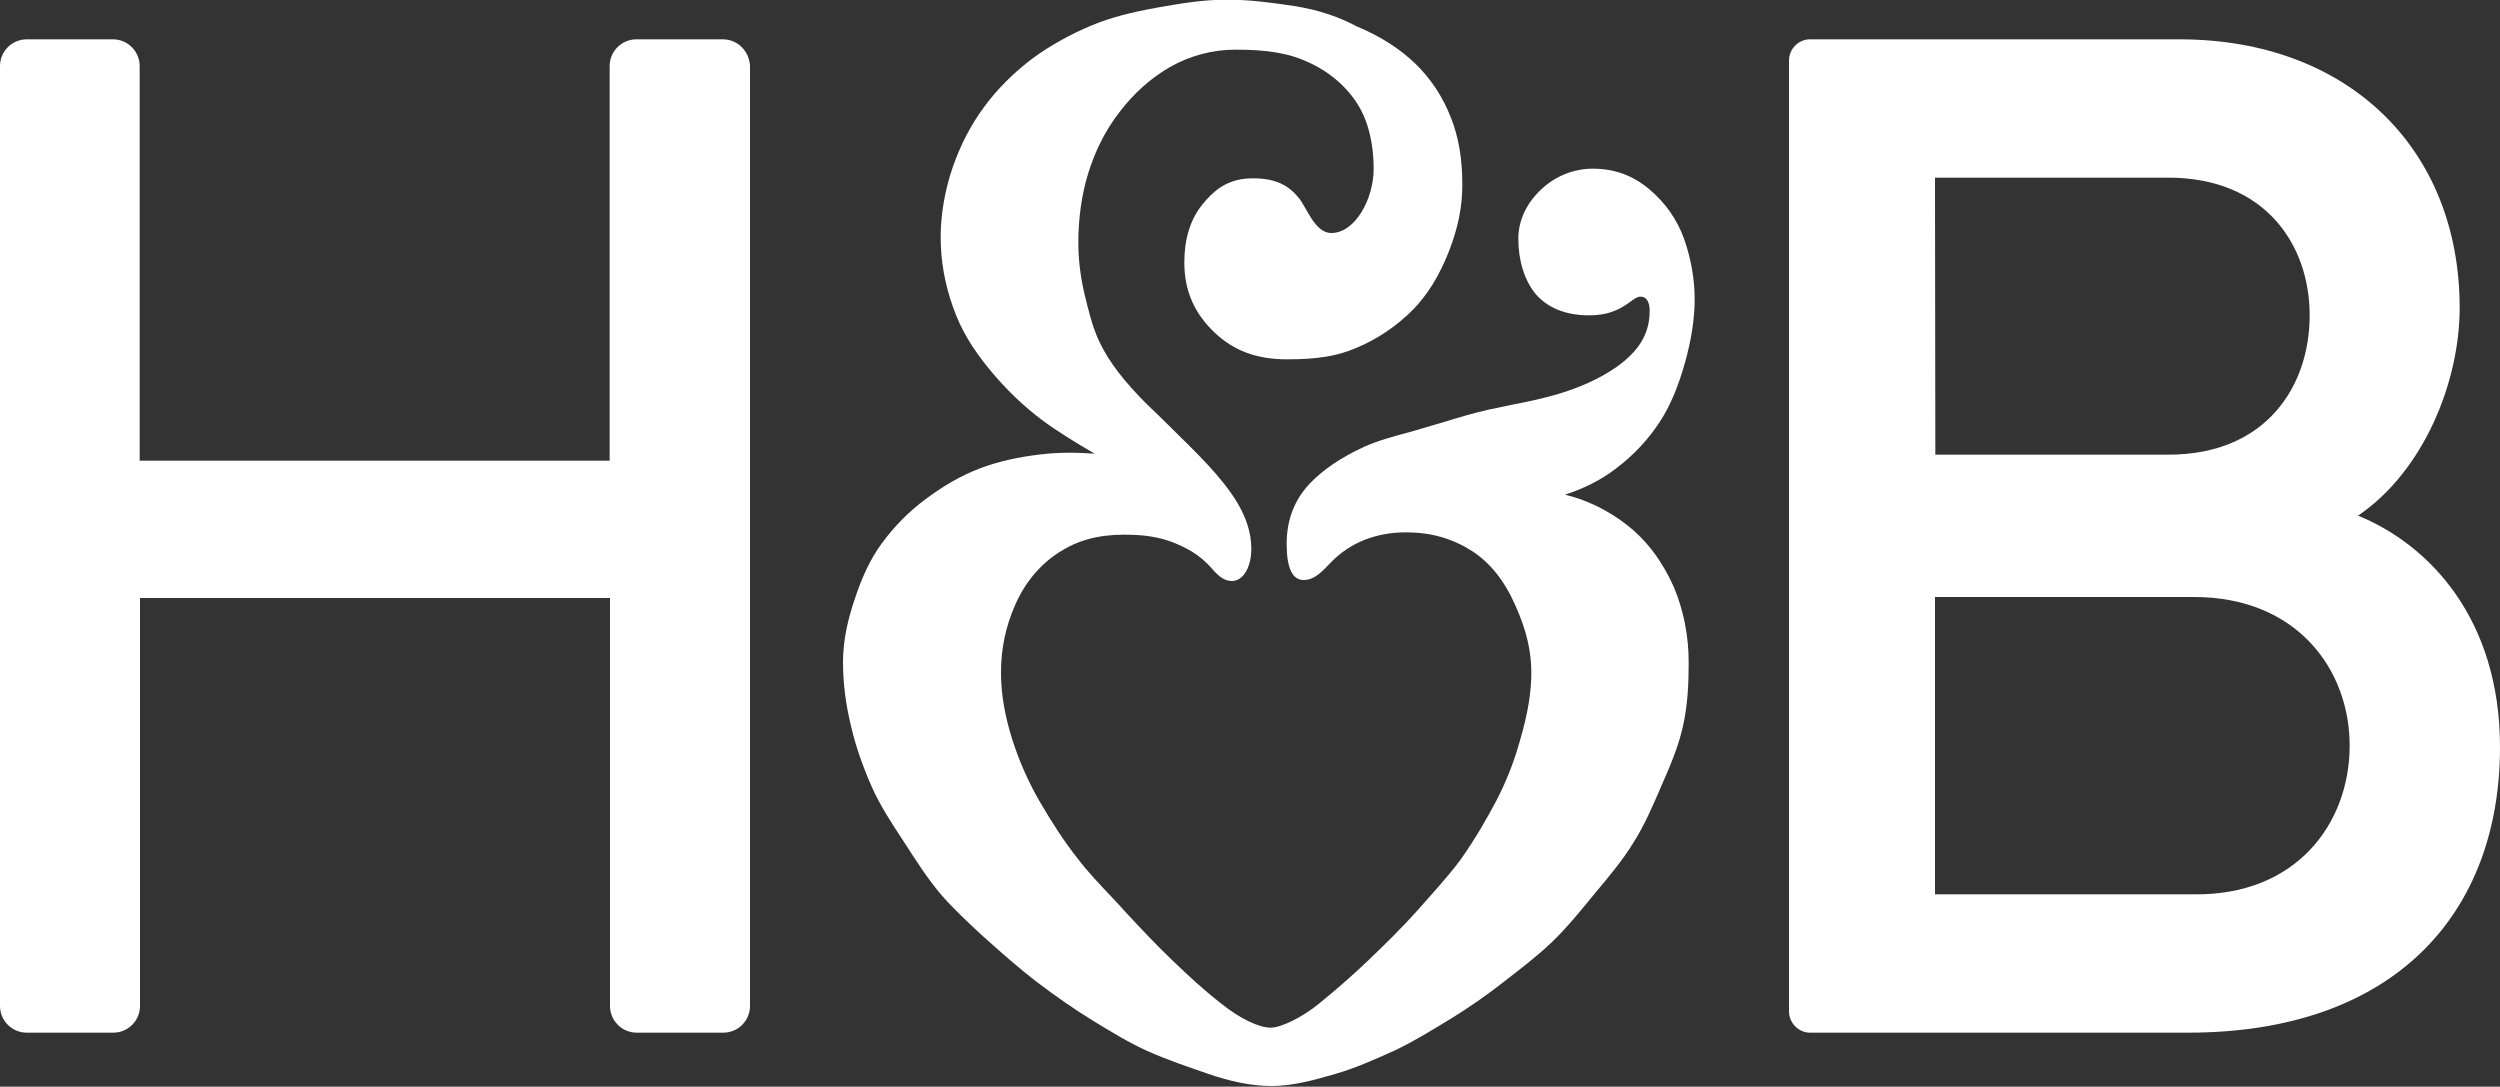
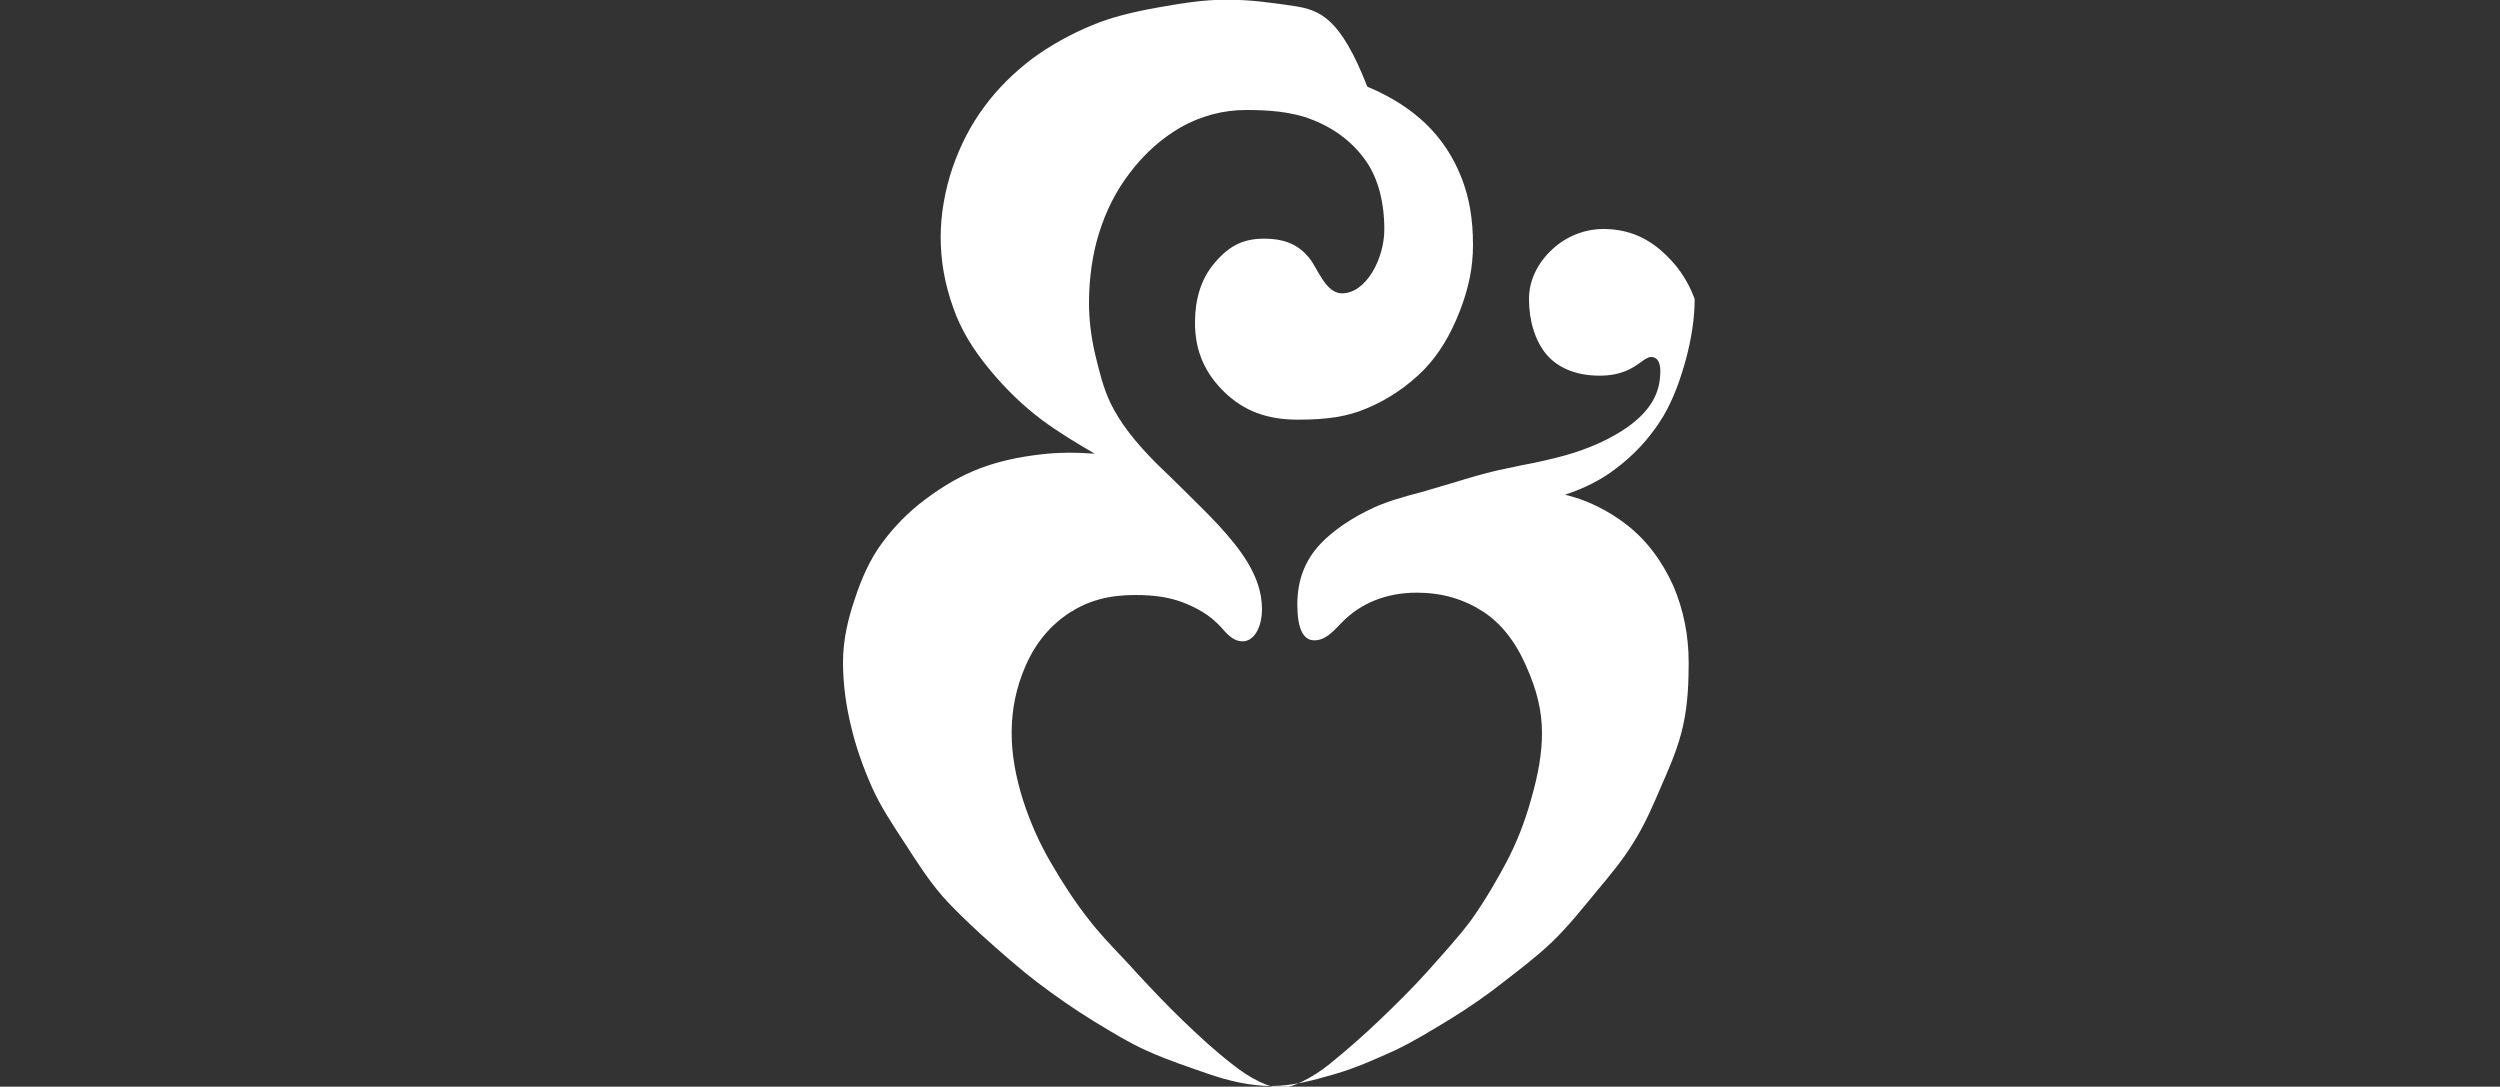
<svg xmlns="http://www.w3.org/2000/svg" version="1.1" id="Layer_1" x="0px" y="0px" viewBox="0 0 750 326" style="enable-background:new 0 0 750 326;" xml:space="preserve">
  <rect x="0" y="0" width="750" height="326" fill="#333333" stroke="none" />
  <style type="text/css"> .st0{fill:#FFFFFF;} </style>
-   <path class="st0" d="M216.9,11.8h-26c-4.4,0-8,3.6-8,8v118.4h-141V19.8c0-4.4-3.6-8-8-8H8c-4.4,0-8,3.6-8,8v282c0,4.4,3.6,8,8,8h26 c4.4,0,8-3.6,8-8V179.4h141v122.4c0,4.4,3.6,8,8,8h26c4.4,0,8-3.6,8-8v-282C224.8,15.4,221.3,11.8,216.9,11.8" />
-   <path class="st0" d="M657.9,268.3h-77.4v-89.2H658c31-0.1,46.9,21.7,46.9,44.6C704.9,246.7,689.2,268.8,657.9,268.3 M580.5,53.3 h69.8c29.2-0.1,42.6,20.1,42.6,41.3s-13,41.9-42.6,41.8h-69.7L580.5,53.3L580.5,53.3L580.5,53.3z M707.4,154.7 c19.9-13.5,30.5-40.4,30.5-62.3c0-48.1-33.8-80.6-84-80.6H543c-3.5,0-6.3,2.9-6.3,6.4v285.2c0,3.5,2.9,6.4,6.3,6.4h113.4 c62.1,0,93.6-35.9,93.6-85.7C750,185.5,728.6,163.3,707.4,154.7" />
-   <path class="st0" d="M488.1,157.5c-5.5-4.3-11.9-7.5-18.6-9.1c5.6-1.8,10.8-4.4,15.1-7.7c5.5-4.1,9.9-8.9,13.3-14.1 c3.1-4.7,5.5-10.4,7.6-17.8c1.9-6.8,2.9-13.2,2.9-19.1s-1.1-12.2-3.2-18.1c-2.1-5.8-5.6-10.8-10.5-14.9c-4.9-4.1-10.4-6.1-16.9-6.1 c-5.6,0-11.1,2.2-15.2,6c-4.6,4.2-7.1,9.5-7.1,15c0,6.7,1.9,12.6,5.2,16.6c3.6,4.2,9.1,6.4,16,6.4c6.6,0,9.9-2.3,12.3-4 c1.2-0.9,2.2-1.6,3.1-1.6c2.5,0,2.8,2.7,2.8,4.3c0,6.7-3.1,11.9-9.8,16.7c-5.1,3.6-11.6,6.5-18.7,8.5c-4.3,1.2-8.9,2.2-13.2,3 c-2.5,0.5-4.8,1-7.1,1.5c-4.3,1-8.7,2.3-12.9,3.6c-3.4,1-6.9,2-10.2,3c-5,1.3-9.6,2.6-13.9,4.5c-6.9,3.2-12.3,6.9-16.2,11 c-4.5,4.8-6.9,10.7-6.9,18.1s1.8,10.8,5.1,10.8s5.6-2.6,8.2-5.3c5.7-5.9,13.5-9,22.5-9c7.6,0,14,1.9,19.8,5.6 c5.4,3.5,9.7,8.8,13,16.3c3.3,7.3,4.8,13.7,4.8,20.2c0,5.8-1,12.1-3.3,20c-1.9,6.9-4.4,13.1-7.4,18.8c-2.3,4.3-5.9,10.8-10.6,17.4 c-3.8,5.1-8.6,10.3-13.2,15.5c-4.4,4.9-9.5,9.9-14.3,14.5c-4.8,4.6-9.4,8.6-14.9,13.1c-4.9,4-11.3,7.2-14.5,7.2 c-3.4,0-9.1-2.6-14.8-7.2c-5.5-4.3-9.7-8.2-14.9-13.2c-4.8-4.6-9.1-9.2-13.3-13.7c-1.5-1.7-3.2-3.5-4.7-5.1 c-3.7-3.9-7.2-7.6-10.1-11.4c-4.1-5.2-7.8-10.9-11.4-17.1c-3.5-6-6.2-12.2-8.3-18.7c-2.2-7-3.4-13.6-3.4-20.1 c0-7.2,1.4-13.8,4.2-20.2c3-6.9,7.5-12.2,13.2-15.9c5.6-3.6,11.7-5.3,19.6-5.3c6,0,10.3,0.7,14.3,2.2c3.8,1.5,8.1,3.5,12,8 c2,2.3,3.7,3.7,6,3.7c3.3,0,5.8-4,5.8-9.7c0-9.9-6.7-18.2-13-25.1c-3.6-3.9-7.6-7.7-11.8-11.9c-2.1-2.1-4.3-4.2-6.5-6.3 c-6.9-6.9-11.3-12.6-14.2-18.6c-2.2-4.6-3.4-9.8-4.6-14.7c-1.2-5.2-1.8-10.3-1.8-15.3c0-7,1-14.5,3-20.8c2.1-6.8,5.2-12.9,9.3-18.2 c4.4-5.8,9.5-10.3,15.2-13.6c6-3.4,12.8-5.2,19.5-5.2c6,0,13.6,0.3,20.2,3c6.8,2.7,12.3,7,16.1,12.6c3.4,5,5.3,12,5.3,20.2 c0,8.9-5.5,19.2-12.7,19.2c-5,0-7.3-7.6-9.9-10.7c-3-3.6-6.8-5.7-13.5-5.7s-11,2.5-15.4,8c-3.5,4.4-5.3,10.2-5.3,17.2 c0,9,3.3,15.5,9,21c5.7,5.4,12.5,8.1,21.8,8.1s15-1,20.5-3.3c6.6-2.7,12.6-6.8,17.5-11.8c4.2-4.4,7.7-9.9,10.7-17.6 c2.6-6.8,3.9-12.9,3.9-19.7c0-8.1-1.2-14.3-3.3-19.8c-2.5-6.5-6.1-12-11-16.7c-4-3.8-9.5-7.7-17.4-11C402.1,5.3,396,3,388.2,1.8 c-6.1-0.9-12.9-1.9-20.2-1.9s-14,1.2-20.4,2.3c-8.4,1.5-14.5,3.1-19.8,5.3c-6.8,2.8-12.8,6.2-18,10c-5.7,4.3-10.6,9.2-14.5,14.5 c-4.1,5.5-7.2,11.6-9.5,18.2c-2.4,7-3.6,14.4-3.6,20.8c0,7.2,1.2,14.2,3.8,21.4c2.2,6.3,5.7,12.2,11,18.6c4.9,5.9,10,10.8,15.6,15 c4.7,3.5,10.3,6.9,15.8,10.1c-5.6-0.4-11.1-0.4-16,0.2c-7.1,0.8-13.1,2.2-18.4,4.2c-5.5,2.1-10.8,5.1-16.4,9.3 c-5.1,3.8-9.5,8.3-13.2,13.4c-3.2,4.4-5.8,9.8-8.1,16.9c-1.6,4.8-3.4,11.3-3.4,18.5c0,6.2,0.8,12.7,2.4,19.2 c1.4,6.1,3.6,12.3,6.3,18.4c2.5,5.6,6,10.9,9.8,16.7c3.5,5.4,6.9,10.8,11.2,15.8c3.7,4.2,7.9,8.1,12,11.9 c5.1,4.6,11.1,9.9,16.6,14.1c5.4,4.1,11.1,8.1,17,11.7c5.4,3.3,10.5,6.4,15.8,8.8c6.4,2.9,12.9,5,18.3,6.9 c6.6,2.3,13.1,3.7,19.2,3.7c6.4,0,12.8-1.8,19-3.6c6-1.7,12-4.4,18-7.1c5.5-2.6,11-6,16.6-9.4c5.7-3.5,11-7.2,15.7-10.9 c5-3.9,10.1-7.7,14.8-12.2c5-4.8,9.3-10.3,13.7-15.6c3.7-4.4,7.5-9,10.6-14c3.5-5.5,6-11.4,8.5-17.2c2.4-5.5,5.1-11.6,6.5-18 c1.5-6.7,1.7-13.4,1.7-19.1c0-7.9-1.5-15.6-4.5-22.7C498.7,168.4,494.1,162.2,488.1,157.5" />
+   <path class="st0" d="M488.1,157.5c-5.5-4.3-11.9-7.5-18.6-9.1c5.6-1.8,10.8-4.4,15.1-7.7c5.5-4.1,9.9-8.9,13.3-14.1 c3.1-4.7,5.5-10.4,7.6-17.8c1.9-6.8,2.9-13.2,2.9-19.1c-2.1-5.8-5.6-10.8-10.5-14.9c-4.9-4.1-10.4-6.1-16.9-6.1 c-5.6,0-11.1,2.2-15.2,6c-4.6,4.2-7.1,9.5-7.1,15c0,6.7,1.9,12.6,5.2,16.6c3.6,4.2,9.1,6.4,16,6.4c6.6,0,9.9-2.3,12.3-4 c1.2-0.9,2.2-1.6,3.1-1.6c2.5,0,2.8,2.7,2.8,4.3c0,6.7-3.1,11.9-9.8,16.7c-5.1,3.6-11.6,6.5-18.7,8.5c-4.3,1.2-8.9,2.2-13.2,3 c-2.5,0.5-4.8,1-7.1,1.5c-4.3,1-8.7,2.3-12.9,3.6c-3.4,1-6.9,2-10.2,3c-5,1.3-9.6,2.6-13.9,4.5c-6.9,3.2-12.3,6.9-16.2,11 c-4.5,4.8-6.9,10.7-6.9,18.1s1.8,10.8,5.1,10.8s5.6-2.6,8.2-5.3c5.7-5.9,13.5-9,22.5-9c7.6,0,14,1.9,19.8,5.6 c5.4,3.5,9.7,8.8,13,16.3c3.3,7.3,4.8,13.7,4.8,20.2c0,5.8-1,12.1-3.3,20c-1.9,6.9-4.4,13.1-7.4,18.8c-2.3,4.3-5.9,10.8-10.6,17.4 c-3.8,5.1-8.6,10.3-13.2,15.5c-4.4,4.9-9.5,9.9-14.3,14.5c-4.8,4.6-9.4,8.6-14.9,13.1c-4.9,4-11.3,7.2-14.5,7.2 c-3.4,0-9.1-2.6-14.8-7.2c-5.5-4.3-9.7-8.2-14.9-13.2c-4.8-4.6-9.1-9.2-13.3-13.7c-1.5-1.7-3.2-3.5-4.7-5.1 c-3.7-3.9-7.2-7.6-10.1-11.4c-4.1-5.2-7.8-10.9-11.4-17.1c-3.5-6-6.2-12.2-8.3-18.7c-2.2-7-3.4-13.6-3.4-20.1 c0-7.2,1.4-13.8,4.2-20.2c3-6.9,7.5-12.2,13.2-15.9c5.6-3.6,11.7-5.3,19.6-5.3c6,0,10.3,0.7,14.3,2.2c3.8,1.5,8.1,3.5,12,8 c2,2.3,3.7,3.7,6,3.7c3.3,0,5.8-4,5.8-9.7c0-9.9-6.7-18.2-13-25.1c-3.6-3.9-7.6-7.7-11.8-11.9c-2.1-2.1-4.3-4.2-6.5-6.3 c-6.9-6.9-11.3-12.6-14.2-18.6c-2.2-4.6-3.4-9.8-4.6-14.7c-1.2-5.2-1.8-10.3-1.8-15.3c0-7,1-14.5,3-20.8c2.1-6.8,5.2-12.9,9.3-18.2 c4.4-5.8,9.5-10.3,15.2-13.6c6-3.4,12.8-5.2,19.5-5.2c6,0,13.6,0.3,20.2,3c6.8,2.7,12.3,7,16.1,12.6c3.4,5,5.3,12,5.3,20.2 c0,8.9-5.5,19.2-12.7,19.2c-5,0-7.3-7.6-9.9-10.7c-3-3.6-6.8-5.7-13.5-5.7s-11,2.5-15.4,8c-3.5,4.4-5.3,10.2-5.3,17.2 c0,9,3.3,15.5,9,21c5.7,5.4,12.5,8.1,21.8,8.1s15-1,20.5-3.3c6.6-2.7,12.6-6.8,17.5-11.8c4.2-4.4,7.7-9.9,10.7-17.6 c2.6-6.8,3.9-12.9,3.9-19.7c0-8.1-1.2-14.3-3.3-19.8c-2.5-6.5-6.1-12-11-16.7c-4-3.8-9.5-7.7-17.4-11C402.1,5.3,396,3,388.2,1.8 c-6.1-0.9-12.9-1.9-20.2-1.9s-14,1.2-20.4,2.3c-8.4,1.5-14.5,3.1-19.8,5.3c-6.8,2.8-12.8,6.2-18,10c-5.7,4.3-10.6,9.2-14.5,14.5 c-4.1,5.5-7.2,11.6-9.5,18.2c-2.4,7-3.6,14.4-3.6,20.8c0,7.2,1.2,14.2,3.8,21.4c2.2,6.3,5.7,12.2,11,18.6c4.9,5.9,10,10.8,15.6,15 c4.7,3.5,10.3,6.9,15.8,10.1c-5.6-0.4-11.1-0.4-16,0.2c-7.1,0.8-13.1,2.2-18.4,4.2c-5.5,2.1-10.8,5.1-16.4,9.3 c-5.1,3.8-9.5,8.3-13.2,13.4c-3.2,4.4-5.8,9.8-8.1,16.9c-1.6,4.8-3.4,11.3-3.4,18.5c0,6.2,0.8,12.7,2.4,19.2 c1.4,6.1,3.6,12.3,6.3,18.4c2.5,5.6,6,10.9,9.8,16.7c3.5,5.4,6.9,10.8,11.2,15.8c3.7,4.2,7.9,8.1,12,11.9 c5.1,4.6,11.1,9.9,16.6,14.1c5.4,4.1,11.1,8.1,17,11.7c5.4,3.3,10.5,6.4,15.8,8.8c6.4,2.9,12.9,5,18.3,6.9 c6.6,2.3,13.1,3.7,19.2,3.7c6.4,0,12.8-1.8,19-3.6c6-1.7,12-4.4,18-7.1c5.5-2.6,11-6,16.6-9.4c5.7-3.5,11-7.2,15.7-10.9 c5-3.9,10.1-7.7,14.8-12.2c5-4.8,9.3-10.3,13.7-15.6c3.7-4.4,7.5-9,10.6-14c3.5-5.5,6-11.4,8.5-17.2c2.4-5.5,5.1-11.6,6.5-18 c1.5-6.7,1.7-13.4,1.7-19.1c0-7.9-1.5-15.6-4.5-22.7C498.7,168.4,494.1,162.2,488.1,157.5" />
</svg>